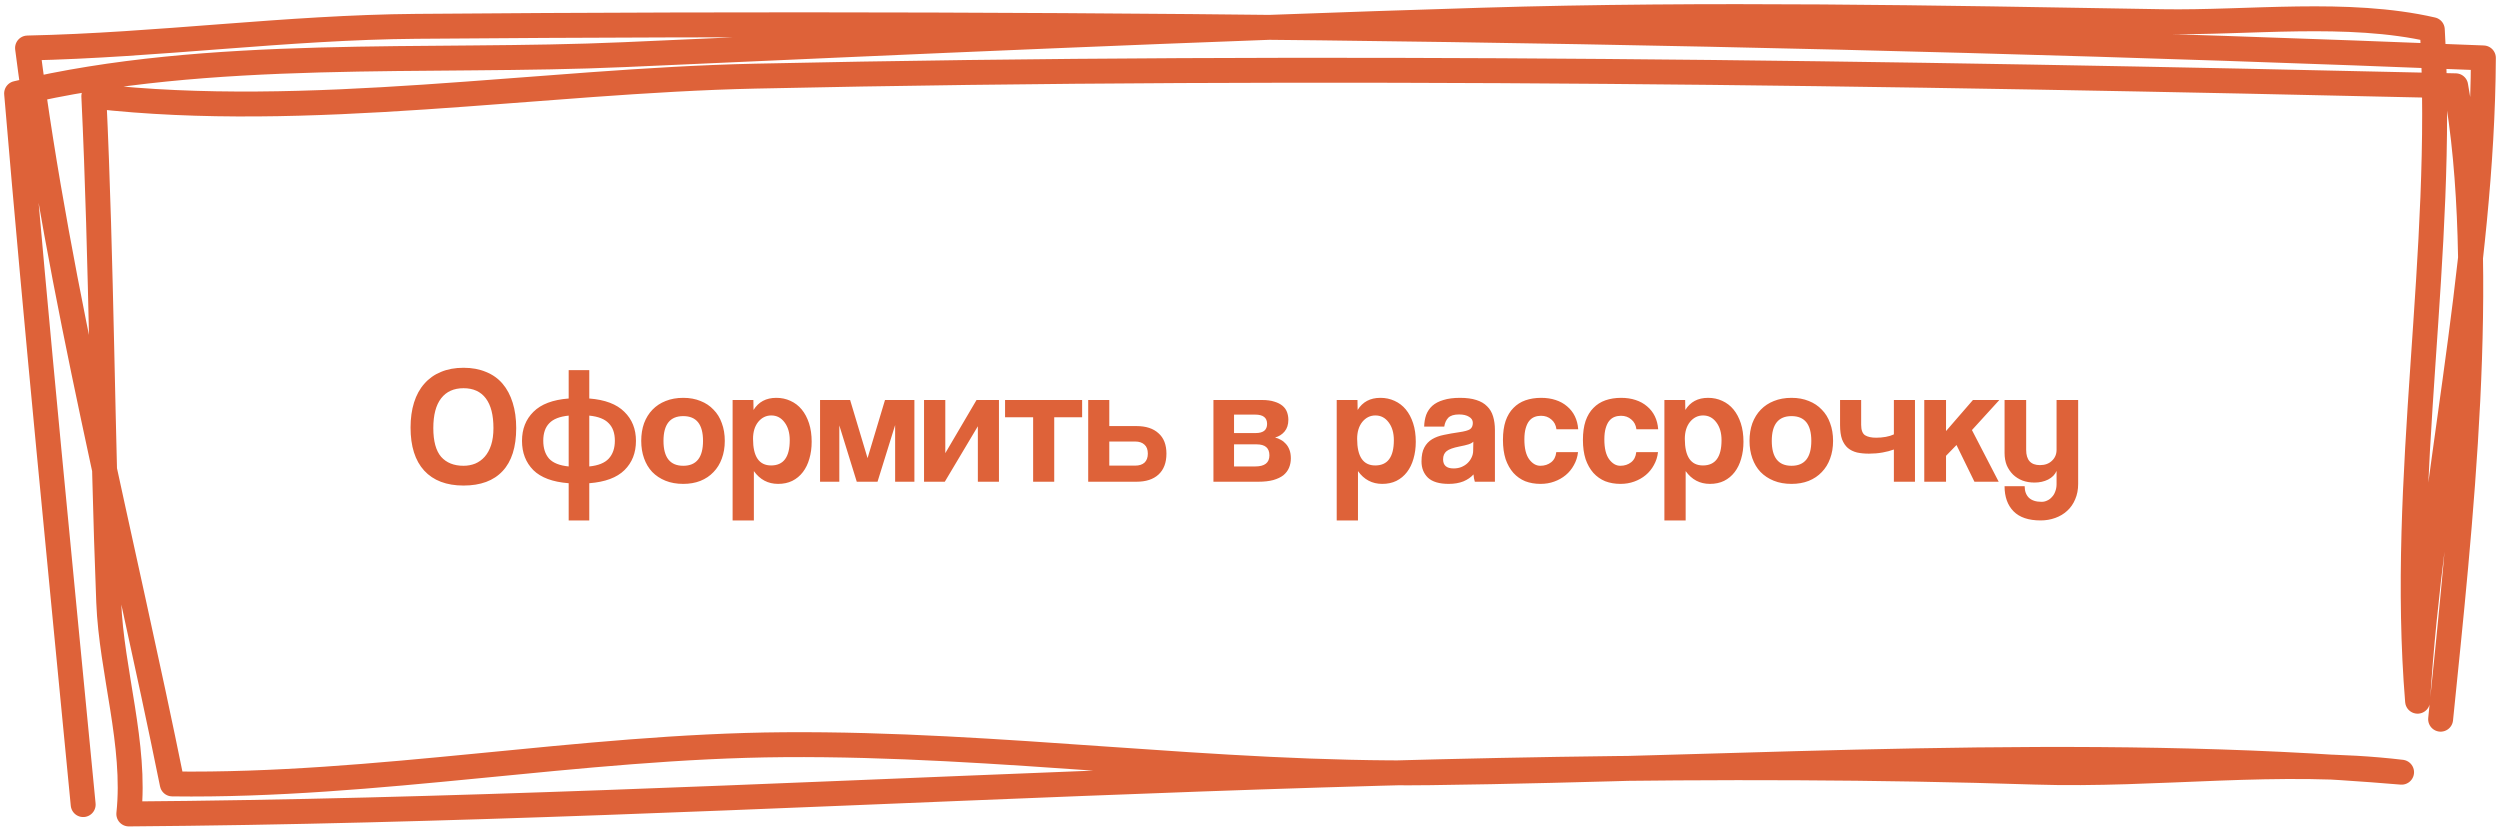
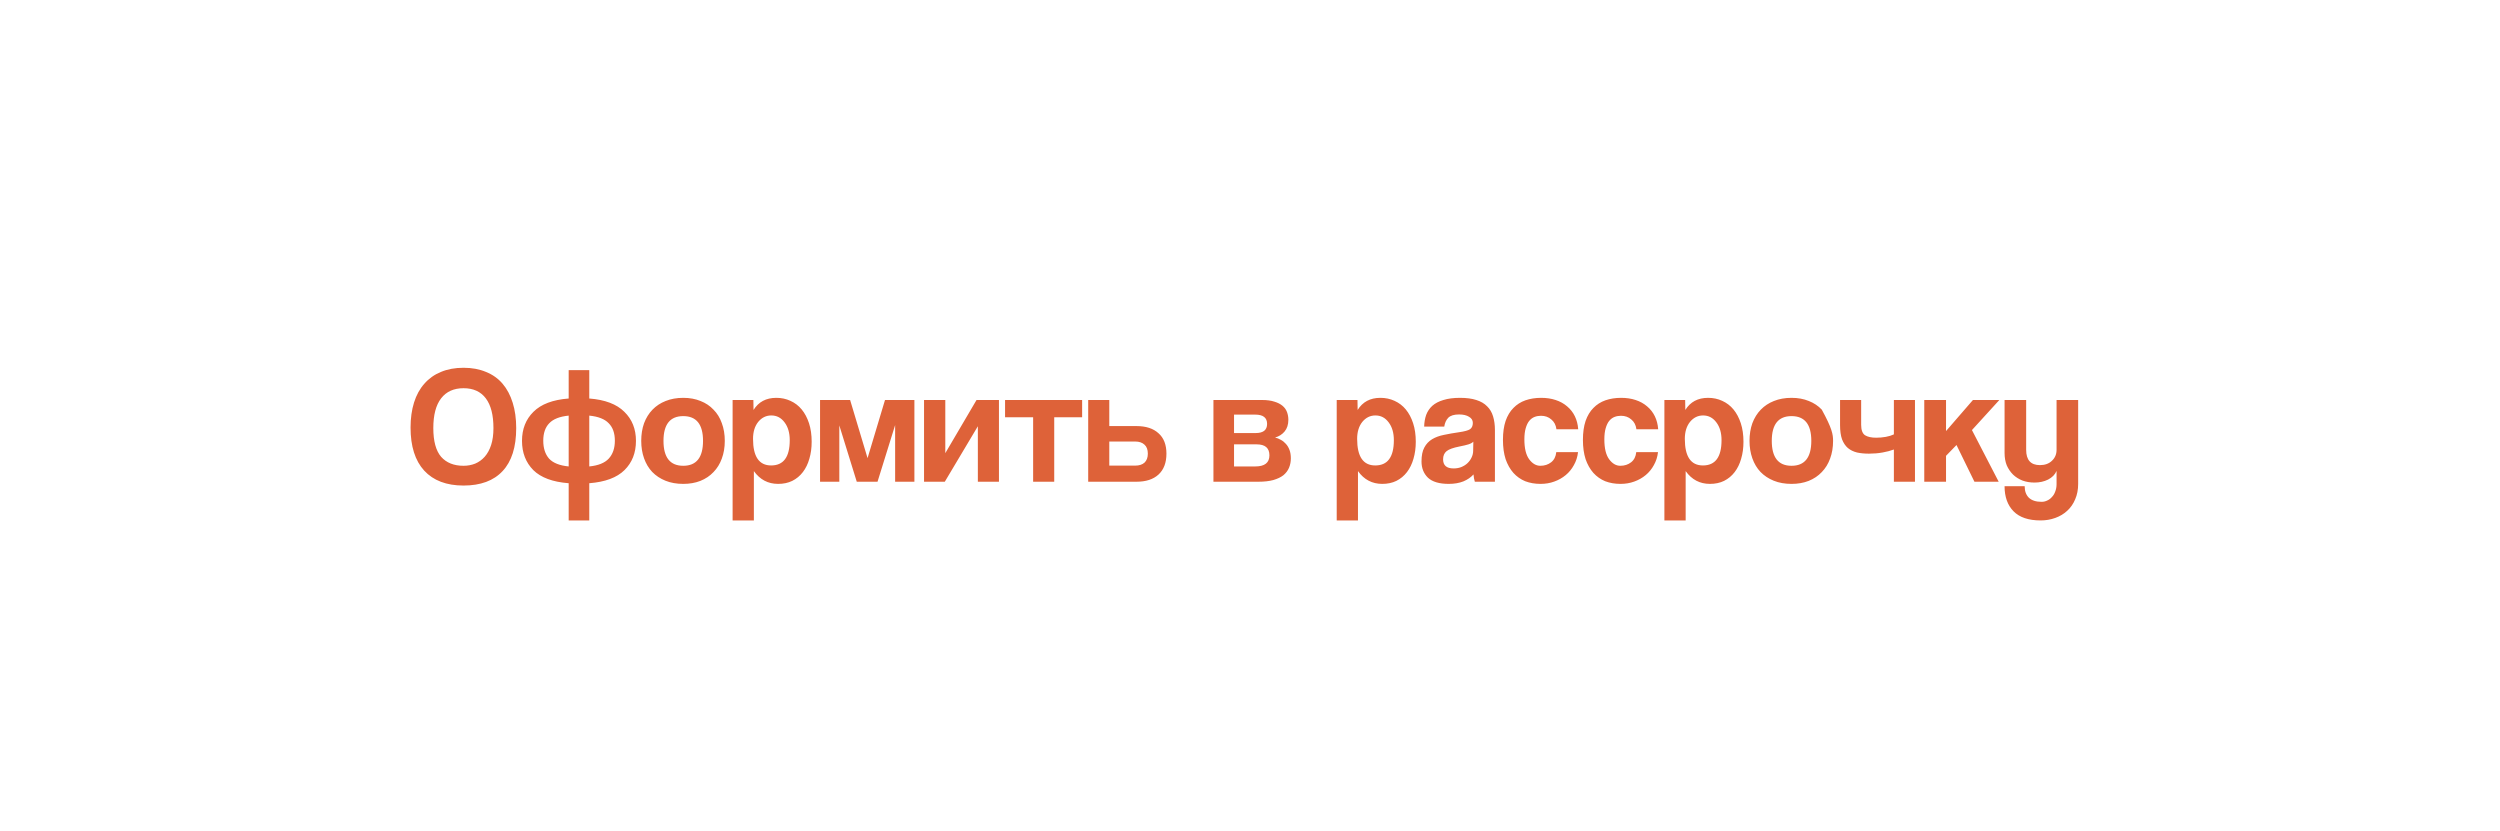
<svg xmlns="http://www.w3.org/2000/svg" width="301" height="100" viewBox="0 0 301 100" fill="none">
-   <path d="M293.851 86.592C296.157 63.85 299.66 32.489 295.663 10.331C227.382 8.753 159.296 7.682 90.962 9.166C65.032 9.729 37.085 14.511 11.296 11.579C12.26 31.905 12.289 52.205 13.09 72.5C13.418 80.812 16.403 89.692 15.508 98C91.968 97.427 168.49 90.49 245.003 92.962C259.668 93.436 274.49 91.23 289.151 92.973C250.487 89.722 210.955 92.548 172.206 93.034C146.299 93.359 120.387 89.472 94.389 89.662C69.807 89.842 45.25 94.705 20.739 94.385C14.822 65.149 7.11 35.392 3.315 5.779C18.938 5.454 34.541 3.298 50.138 3.171C133.161 2.494 216.078 3.638 299 6.973C298.858 33.184 292.68 58.483 291.077 84.426C288.863 57.459 294.406 30.453 292.85 3.57C282.638 1.224 270.724 2.786 260.325 2.61C232.924 2.147 205.805 1.6 178.404 2.43C143.941 3.473 109.644 5.042 75.186 6.578C51.569 7.631 25.233 5.691 2 11.25C4.409 39.805 7.269 68.369 10.015 96.873" stroke="#DE6239" stroke-width="3" stroke-miterlimit="1.5" stroke-linecap="round" stroke-linejoin="round" />
-   <path d="M55.811 56.08C56.304 56.08 56.771 55.993 57.211 55.82C57.651 55.633 58.031 55.36 58.351 55C58.684 54.627 58.944 54.153 59.131 53.58C59.318 53.007 59.411 52.327 59.411 51.54C59.411 49.967 59.104 48.773 58.491 47.96C57.877 47.147 56.984 46.74 55.811 46.74C54.638 46.74 53.737 47.147 53.111 47.96C52.484 48.773 52.171 49.967 52.171 51.54C52.171 53.113 52.484 54.267 53.111 55C53.751 55.72 54.651 56.08 55.811 56.08ZM55.811 58.46C53.758 58.46 52.178 57.86 51.071 56.66C49.977 55.46 49.431 53.733 49.431 51.48C49.431 50.36 49.571 49.353 49.851 48.46C50.131 47.567 50.544 46.813 51.091 46.2C51.638 45.573 52.304 45.1 53.091 44.78C53.877 44.447 54.784 44.28 55.811 44.28C56.824 44.28 57.724 44.447 58.511 44.78C59.311 45.1 59.977 45.573 60.511 46.2C61.044 46.827 61.451 47.593 61.731 48.5C62.011 49.393 62.151 50.407 62.151 51.54C62.151 53.833 61.604 55.56 60.511 56.72C59.431 57.88 57.864 58.46 55.811 58.46ZM68.469 62.66V58.18C66.549 58.033 65.129 57.507 64.209 56.6C63.303 55.68 62.849 54.507 62.849 53.08C62.849 51.653 63.309 50.487 64.229 49.58C65.149 48.66 66.563 48.127 68.469 47.98V44.56H70.949V47.98C72.843 48.127 74.249 48.66 75.169 49.58C76.103 50.487 76.569 51.653 76.569 53.08C76.569 54.52 76.109 55.693 75.189 56.6C74.269 57.507 72.856 58.033 70.949 58.18V62.66H68.469ZM65.409 53.06C65.409 53.967 65.643 54.687 66.109 55.22C66.589 55.74 67.376 56.053 68.469 56.16V50.04C67.389 50.147 66.609 50.453 66.129 50.96C65.649 51.453 65.409 52.153 65.409 53.06ZM74.029 53.06C74.029 52.153 73.783 51.453 73.289 50.96C72.809 50.453 72.029 50.147 70.949 50.04V56.16C72.029 56.053 72.809 55.74 73.289 55.22C73.783 54.687 74.029 53.967 74.029 53.06ZM82.264 56.08C83.851 56.08 84.644 55.08 84.644 53.08C84.644 51.093 83.851 50.1 82.264 50.1C80.678 50.1 79.884 51.093 79.884 53.08C79.884 55.08 80.678 56.08 82.264 56.08ZM82.264 58.26C81.464 58.26 80.751 58.133 80.124 57.88C79.498 57.627 78.964 57.273 78.524 56.82C78.098 56.367 77.771 55.82 77.544 55.18C77.318 54.54 77.204 53.84 77.204 53.08C77.204 52.307 77.318 51.6 77.544 50.96C77.784 50.32 78.124 49.773 78.564 49.32C79.004 48.867 79.531 48.52 80.144 48.28C80.771 48.027 81.478 47.9 82.264 47.9C83.038 47.9 83.731 48.027 84.344 48.28C84.958 48.52 85.478 48.867 85.904 49.32C86.344 49.76 86.678 50.3 86.904 50.94C87.144 51.58 87.264 52.293 87.264 53.08C87.264 53.867 87.144 54.58 86.904 55.22C86.678 55.847 86.344 56.387 85.904 56.84C85.478 57.293 84.951 57.647 84.324 57.9C83.711 58.14 83.024 58.26 82.264 58.26ZM92.846 56.04C94.339 56.04 95.085 55.027 95.085 53C95.085 52.12 94.879 51.407 94.466 50.86C94.052 50.3 93.519 50.02 92.865 50.02C92.239 50.02 91.712 50.28 91.285 50.8C90.872 51.32 90.665 52 90.665 52.84C90.665 54.973 91.392 56.04 92.846 56.04ZM88.206 62.66V48.16H90.706L90.725 49.36C91.326 48.387 92.239 47.9 93.466 47.9C94.079 47.9 94.645 48.02 95.165 48.26C95.699 48.5 96.152 48.847 96.525 49.3C96.899 49.753 97.192 50.307 97.406 50.96C97.619 51.613 97.725 52.353 97.725 53.18C97.725 53.927 97.632 54.613 97.445 55.24C97.272 55.853 97.012 56.387 96.665 56.84C96.319 57.293 95.892 57.647 95.385 57.9C94.892 58.14 94.326 58.26 93.686 58.26C92.472 58.26 91.499 57.747 90.766 56.72V62.66H88.206ZM107.774 58V51.18L105.654 58H103.154L101.054 51.22V58H98.734V48.16H102.354L104.454 55.16L106.554 48.16H110.094V58H107.774ZM111.254 58V48.16H113.814V54.56L117.574 48.16H120.274V58H117.734V51.32L113.754 58H111.254ZM124.389 58V50.24H121.009V48.16H130.289V50.24H126.929V58H124.389ZM133.559 48.16V51.3H136.839C137.973 51.3 138.853 51.587 139.479 52.16C140.119 52.72 140.439 53.54 140.439 54.62C140.439 55.713 140.119 56.553 139.479 57.14C138.853 57.713 137.973 58 136.839 58H131.019V48.16H133.559ZM133.559 53.16V56.06H136.679C137.159 56.06 137.533 55.94 137.799 55.7C138.066 55.447 138.199 55.087 138.199 54.62C138.199 54.14 138.066 53.78 137.799 53.54C137.533 53.287 137.159 53.16 136.679 53.16H133.559ZM146.098 58V48.16H151.958C152.544 48.16 153.038 48.227 153.438 48.36C153.838 48.48 154.164 48.647 154.418 48.86C154.671 49.073 154.851 49.327 154.958 49.62C155.064 49.913 155.118 50.22 155.118 50.54C155.118 51.127 154.964 51.6 154.658 51.96C154.364 52.307 153.984 52.547 153.518 52.68C153.758 52.733 153.991 52.827 154.218 52.96C154.444 53.08 154.644 53.24 154.818 53.44C155.004 53.64 155.151 53.887 155.258 54.18C155.364 54.46 155.418 54.793 155.418 55.18C155.418 55.593 155.344 55.973 155.198 56.32C155.051 56.667 154.824 56.967 154.518 57.22C154.211 57.46 153.804 57.653 153.298 57.8C152.804 57.933 152.211 58 151.518 58H146.098ZM151.138 56.16C152.271 56.16 152.838 55.713 152.838 54.82C152.838 53.94 152.324 53.5 151.298 53.5H148.578V56.16H151.138ZM151.198 52.14C151.624 52.14 151.958 52.053 152.198 51.88C152.438 51.693 152.558 51.413 152.558 51.04C152.558 50.293 152.084 49.92 151.138 49.92H148.578V52.14H151.198ZM165.58 56.04C167.073 56.04 167.82 55.027 167.82 53C167.82 52.12 167.613 51.407 167.2 50.86C166.787 50.3 166.253 50.02 165.6 50.02C164.973 50.02 164.447 50.28 164.02 50.8C163.607 51.32 163.4 52 163.4 52.84C163.4 54.973 164.127 56.04 165.58 56.04ZM160.94 62.66V48.16H163.44L163.46 49.36C164.06 48.387 164.973 47.9 166.2 47.9C166.813 47.9 167.38 48.02 167.9 48.26C168.433 48.5 168.887 48.847 169.26 49.3C169.633 49.753 169.927 50.307 170.14 50.96C170.353 51.613 170.46 52.353 170.46 53.18C170.46 53.927 170.367 54.613 170.18 55.24C170.007 55.853 169.747 56.387 169.4 56.84C169.053 57.293 168.627 57.647 168.12 57.9C167.627 58.14 167.06 58.26 166.42 58.26C165.207 58.26 164.233 57.747 163.5 56.72V62.66H160.94ZM177.389 53.18C177.255 53.313 177.062 53.42 176.809 53.5C176.555 53.58 176.189 53.667 175.709 53.76C174.962 53.907 174.449 54.093 174.169 54.32C173.889 54.547 173.749 54.873 173.749 55.3C173.749 56.033 174.169 56.4 175.009 56.4C175.342 56.4 175.649 56.347 175.929 56.24C176.222 56.12 176.469 55.967 176.669 55.78C176.882 55.58 177.049 55.353 177.169 55.1C177.302 54.833 177.369 54.553 177.369 54.26L177.389 53.18ZM177.569 58C177.489 57.747 177.435 57.453 177.409 57.12C177.102 57.467 176.695 57.747 176.189 57.96C175.682 58.16 175.095 58.26 174.429 58.26C173.295 58.26 172.462 58.013 171.929 57.52C171.409 57.013 171.149 56.36 171.149 55.56C171.149 54.853 171.262 54.293 171.489 53.88C171.715 53.453 172.029 53.12 172.429 52.88C172.829 52.64 173.302 52.467 173.849 52.36C174.409 52.24 175.015 52.133 175.669 52.04C176.322 51.947 176.762 51.827 176.989 51.68C177.215 51.52 177.329 51.267 177.329 50.92C177.329 50.6 177.175 50.353 176.869 50.18C176.575 49.993 176.175 49.9 175.669 49.9C175.069 49.9 174.635 50.033 174.369 50.3C174.115 50.567 173.955 50.92 173.889 51.36H171.469C171.482 50.853 171.562 50.387 171.709 49.96C171.869 49.533 172.115 49.167 172.449 48.86C172.795 48.553 173.242 48.32 173.789 48.16C174.335 47.987 175.002 47.9 175.789 47.9C176.562 47.9 177.215 47.987 177.749 48.16C178.295 48.333 178.729 48.587 179.049 48.92C179.382 49.24 179.622 49.647 179.769 50.14C179.915 50.62 179.989 51.167 179.989 51.78V58H177.569ZM189.995 54.44C189.929 55.013 189.762 55.533 189.495 56C189.242 56.467 188.915 56.867 188.515 57.2C188.115 57.533 187.655 57.793 187.135 57.98C186.629 58.167 186.075 58.26 185.475 58.26C184.809 58.26 184.195 58.153 183.635 57.94C183.089 57.713 182.615 57.38 182.215 56.94C181.815 56.487 181.502 55.933 181.275 55.28C181.062 54.613 180.955 53.84 180.955 52.96C180.955 52.08 181.062 51.32 181.275 50.68C181.502 50.04 181.815 49.52 182.215 49.12C182.615 48.707 183.095 48.4 183.655 48.2C184.229 48 184.862 47.9 185.555 47.9C186.195 47.9 186.775 47.987 187.295 48.16C187.829 48.333 188.289 48.587 188.675 48.92C189.075 49.253 189.389 49.653 189.615 50.12C189.842 50.587 189.975 51.107 190.015 51.68H187.395C187.329 51.173 187.122 50.78 186.775 50.5C186.442 50.207 186.029 50.06 185.535 50.06C185.255 50.06 184.995 50.107 184.755 50.2C184.515 50.293 184.302 50.453 184.115 50.68C183.942 50.893 183.802 51.187 183.695 51.56C183.589 51.92 183.535 52.367 183.535 52.9C183.535 53.98 183.729 54.78 184.115 55.3C184.502 55.82 184.949 56.08 185.455 56.08C185.962 56.08 186.395 55.94 186.755 55.66C187.115 55.38 187.322 54.973 187.375 54.44H189.995ZM199.624 54.44C199.557 55.013 199.391 55.533 199.124 56C198.871 56.467 198.544 56.867 198.144 57.2C197.744 57.533 197.284 57.793 196.764 57.98C196.257 58.167 195.704 58.26 195.104 58.26C194.437 58.26 193.824 58.153 193.264 57.94C192.717 57.713 192.244 57.38 191.844 56.94C191.444 56.487 191.131 55.933 190.904 55.28C190.691 54.613 190.584 53.84 190.584 52.96C190.584 52.08 190.691 51.32 190.904 50.68C191.131 50.04 191.444 49.52 191.844 49.12C192.244 48.707 192.724 48.4 193.284 48.2C193.857 48 194.491 47.9 195.184 47.9C195.824 47.9 196.404 47.987 196.924 48.16C197.457 48.333 197.917 48.587 198.304 48.92C198.704 49.253 199.017 49.653 199.244 50.12C199.471 50.587 199.604 51.107 199.644 51.68H197.024C196.957 51.173 196.751 50.78 196.404 50.5C196.071 50.207 195.657 50.06 195.164 50.06C194.884 50.06 194.624 50.107 194.384 50.2C194.144 50.293 193.931 50.453 193.744 50.68C193.571 50.893 193.431 51.187 193.324 51.56C193.217 51.92 193.164 52.367 193.164 52.9C193.164 53.98 193.357 54.78 193.744 55.3C194.131 55.82 194.577 56.08 195.084 56.08C195.591 56.08 196.024 55.94 196.384 55.66C196.744 55.38 196.951 54.973 197.004 54.44H199.624ZM205.033 56.04C206.526 56.04 207.273 55.027 207.273 53C207.273 52.12 207.066 51.407 206.653 50.86C206.24 50.3 205.706 50.02 205.053 50.02C204.426 50.02 203.9 50.28 203.473 50.8C203.06 51.32 202.853 52 202.853 52.84C202.853 54.973 203.58 56.04 205.033 56.04ZM200.393 62.66V48.16H202.893L202.913 49.36C203.513 48.387 204.426 47.9 205.653 47.9C206.266 47.9 206.833 48.02 207.353 48.26C207.886 48.5 208.34 48.847 208.713 49.3C209.086 49.753 209.38 50.307 209.593 50.96C209.806 51.613 209.913 52.353 209.913 53.18C209.913 53.927 209.82 54.613 209.633 55.24C209.46 55.853 209.2 56.387 208.853 56.84C208.506 57.293 208.08 57.647 207.573 57.9C207.08 58.14 206.513 58.26 205.873 58.26C204.66 58.26 203.686 57.747 202.953 56.72V62.66H200.393ZM215.702 56.08C217.288 56.08 218.082 55.08 218.082 53.08C218.082 51.093 217.288 50.1 215.702 50.1C214.115 50.1 213.322 51.093 213.322 53.08C213.322 55.08 214.115 56.08 215.702 56.08ZM215.702 58.26C214.902 58.26 214.188 58.133 213.562 57.88C212.935 57.627 212.402 57.273 211.962 56.82C211.535 56.367 211.208 55.82 210.982 55.18C210.755 54.54 210.642 53.84 210.642 53.08C210.642 52.307 210.755 51.6 210.982 50.96C211.222 50.32 211.562 49.773 212.002 49.32C212.442 48.867 212.968 48.52 213.582 48.28C214.208 48.027 214.915 47.9 215.702 47.9C216.475 47.9 217.168 48.027 217.782 48.28C218.395 48.52 218.915 48.867 219.342 49.32C219.782 49.76 220.115 50.3 220.342 50.94C220.582 51.58 220.702 52.293 220.702 53.08C220.702 53.867 220.582 54.58 220.342 55.22C220.115 55.847 219.782 56.387 219.342 56.84C218.915 57.293 218.388 57.647 217.762 57.9C217.148 58.14 216.462 58.26 215.702 58.26ZM228.023 58V54.12C227.636 54.267 227.183 54.387 226.663 54.48C226.143 54.573 225.596 54.62 225.023 54.62C224.49 54.62 224.01 54.573 223.583 54.48C223.156 54.373 222.79 54.193 222.483 53.94C222.19 53.687 221.956 53.34 221.783 52.9C221.623 52.447 221.543 51.873 221.543 51.18V48.16H224.083V51.14C224.083 51.767 224.236 52.187 224.543 52.4C224.863 52.6 225.31 52.7 225.883 52.7C226.283 52.7 226.67 52.667 227.043 52.6C227.416 52.533 227.743 52.433 228.023 52.3V48.16H230.563V58H228.023ZM237.722 58L235.562 53.58L234.302 54.88V58H231.682V48.16H234.302V51.9L237.542 48.16H240.722L237.422 51.78L240.642 58H237.722ZM247.61 56.7C247.423 57.14 247.083 57.487 246.59 57.74C246.11 57.98 245.563 58.1 244.95 58.1C244.43 58.1 243.95 58.02 243.51 57.86C243.07 57.687 242.69 57.447 242.37 57.14C242.05 56.82 241.797 56.447 241.61 56.02C241.437 55.58 241.35 55.087 241.35 54.54V48.16H243.95V54.16C243.95 55.387 244.503 56 245.61 56C246.21 56 246.69 55.827 247.05 55.48C247.423 55.133 247.61 54.693 247.61 54.16V48.16H250.21V58.26C250.21 58.953 250.09 59.573 249.85 60.12C249.623 60.667 249.303 61.127 248.89 61.5C248.49 61.873 248.01 62.16 247.45 62.36C246.903 62.56 246.317 62.66 245.69 62.66C244.237 62.66 243.15 62.293 242.43 61.56C241.71 60.827 241.35 59.82 241.35 58.54H243.77C243.77 59.127 243.937 59.587 244.27 59.92C244.617 60.253 245.13 60.42 245.81 60.42C246.05 60.42 246.277 60.367 246.49 60.26C246.703 60.167 246.89 60.027 247.05 59.84C247.223 59.667 247.357 59.447 247.45 59.18C247.557 58.913 247.61 58.62 247.61 58.3V56.7Z" fill="#DE6239" />
+   <path d="M55.811 56.08C56.304 56.08 56.771 55.993 57.211 55.82C57.651 55.633 58.031 55.36 58.351 55C58.684 54.627 58.944 54.153 59.131 53.58C59.318 53.007 59.411 52.327 59.411 51.54C59.411 49.967 59.104 48.773 58.491 47.96C57.877 47.147 56.984 46.74 55.811 46.74C54.638 46.74 53.737 47.147 53.111 47.96C52.484 48.773 52.171 49.967 52.171 51.54C52.171 53.113 52.484 54.267 53.111 55C53.751 55.72 54.651 56.08 55.811 56.08ZM55.811 58.46C53.758 58.46 52.178 57.86 51.071 56.66C49.977 55.46 49.431 53.733 49.431 51.48C49.431 50.36 49.571 49.353 49.851 48.46C50.131 47.567 50.544 46.813 51.091 46.2C51.638 45.573 52.304 45.1 53.091 44.78C53.877 44.447 54.784 44.28 55.811 44.28C56.824 44.28 57.724 44.447 58.511 44.78C59.311 45.1 59.977 45.573 60.511 46.2C61.044 46.827 61.451 47.593 61.731 48.5C62.011 49.393 62.151 50.407 62.151 51.54C62.151 53.833 61.604 55.56 60.511 56.72C59.431 57.88 57.864 58.46 55.811 58.46ZM68.469 62.66V58.18C66.549 58.033 65.129 57.507 64.209 56.6C63.303 55.68 62.849 54.507 62.849 53.08C62.849 51.653 63.309 50.487 64.229 49.58C65.149 48.66 66.563 48.127 68.469 47.98V44.56H70.949V47.98C72.843 48.127 74.249 48.66 75.169 49.58C76.103 50.487 76.569 51.653 76.569 53.08C76.569 54.52 76.109 55.693 75.189 56.6C74.269 57.507 72.856 58.033 70.949 58.18V62.66H68.469ZM65.409 53.06C65.409 53.967 65.643 54.687 66.109 55.22C66.589 55.74 67.376 56.053 68.469 56.16V50.04C67.389 50.147 66.609 50.453 66.129 50.96C65.649 51.453 65.409 52.153 65.409 53.06ZM74.029 53.06C74.029 52.153 73.783 51.453 73.289 50.96C72.809 50.453 72.029 50.147 70.949 50.04V56.16C72.029 56.053 72.809 55.74 73.289 55.22C73.783 54.687 74.029 53.967 74.029 53.06ZM82.264 56.08C83.851 56.08 84.644 55.08 84.644 53.08C84.644 51.093 83.851 50.1 82.264 50.1C80.678 50.1 79.884 51.093 79.884 53.08C79.884 55.08 80.678 56.08 82.264 56.08ZM82.264 58.26C81.464 58.26 80.751 58.133 80.124 57.88C79.498 57.627 78.964 57.273 78.524 56.82C78.098 56.367 77.771 55.82 77.544 55.18C77.318 54.54 77.204 53.84 77.204 53.08C77.204 52.307 77.318 51.6 77.544 50.96C77.784 50.32 78.124 49.773 78.564 49.32C79.004 48.867 79.531 48.52 80.144 48.28C80.771 48.027 81.478 47.9 82.264 47.9C83.038 47.9 83.731 48.027 84.344 48.28C84.958 48.52 85.478 48.867 85.904 49.32C86.344 49.76 86.678 50.3 86.904 50.94C87.144 51.58 87.264 52.293 87.264 53.08C87.264 53.867 87.144 54.58 86.904 55.22C86.678 55.847 86.344 56.387 85.904 56.84C85.478 57.293 84.951 57.647 84.324 57.9C83.711 58.14 83.024 58.26 82.264 58.26ZM92.846 56.04C94.339 56.04 95.085 55.027 95.085 53C95.085 52.12 94.879 51.407 94.466 50.86C94.052 50.3 93.519 50.02 92.865 50.02C92.239 50.02 91.712 50.28 91.285 50.8C90.872 51.32 90.665 52 90.665 52.84C90.665 54.973 91.392 56.04 92.846 56.04ZM88.206 62.66V48.16H90.706L90.725 49.36C91.326 48.387 92.239 47.9 93.466 47.9C94.079 47.9 94.645 48.02 95.165 48.26C95.699 48.5 96.152 48.847 96.525 49.3C96.899 49.753 97.192 50.307 97.406 50.96C97.619 51.613 97.725 52.353 97.725 53.18C97.725 53.927 97.632 54.613 97.445 55.24C97.272 55.853 97.012 56.387 96.665 56.84C96.319 57.293 95.892 57.647 95.385 57.9C94.892 58.14 94.326 58.26 93.686 58.26C92.472 58.26 91.499 57.747 90.766 56.72V62.66H88.206ZM107.774 58V51.18L105.654 58H103.154L101.054 51.22V58H98.734V48.16H102.354L104.454 55.16L106.554 48.16H110.094V58H107.774ZM111.254 58V48.16H113.814V54.56L117.574 48.16H120.274V58H117.734V51.32L113.754 58H111.254ZM124.389 58V50.24H121.009V48.16H130.289V50.24H126.929V58H124.389ZM133.559 48.16V51.3H136.839C137.973 51.3 138.853 51.587 139.479 52.16C140.119 52.72 140.439 53.54 140.439 54.62C140.439 55.713 140.119 56.553 139.479 57.14C138.853 57.713 137.973 58 136.839 58H131.019V48.16H133.559ZM133.559 53.16V56.06H136.679C137.159 56.06 137.533 55.94 137.799 55.7C138.066 55.447 138.199 55.087 138.199 54.62C138.199 54.14 138.066 53.78 137.799 53.54C137.533 53.287 137.159 53.16 136.679 53.16H133.559ZM146.098 58V48.16H151.958C152.544 48.16 153.038 48.227 153.438 48.36C153.838 48.48 154.164 48.647 154.418 48.86C154.671 49.073 154.851 49.327 154.958 49.62C155.064 49.913 155.118 50.22 155.118 50.54C155.118 51.127 154.964 51.6 154.658 51.96C154.364 52.307 153.984 52.547 153.518 52.68C153.758 52.733 153.991 52.827 154.218 52.96C154.444 53.08 154.644 53.24 154.818 53.44C155.004 53.64 155.151 53.887 155.258 54.18C155.364 54.46 155.418 54.793 155.418 55.18C155.418 55.593 155.344 55.973 155.198 56.32C155.051 56.667 154.824 56.967 154.518 57.22C154.211 57.46 153.804 57.653 153.298 57.8C152.804 57.933 152.211 58 151.518 58H146.098ZM151.138 56.16C152.271 56.16 152.838 55.713 152.838 54.82C152.838 53.94 152.324 53.5 151.298 53.5H148.578V56.16H151.138ZM151.198 52.14C151.624 52.14 151.958 52.053 152.198 51.88C152.438 51.693 152.558 51.413 152.558 51.04C152.558 50.293 152.084 49.92 151.138 49.92H148.578V52.14H151.198ZM165.58 56.04C167.073 56.04 167.82 55.027 167.82 53C167.82 52.12 167.613 51.407 167.2 50.86C166.787 50.3 166.253 50.02 165.6 50.02C164.973 50.02 164.447 50.28 164.02 50.8C163.607 51.32 163.4 52 163.4 52.84C163.4 54.973 164.127 56.04 165.58 56.04ZM160.94 62.66V48.16H163.44L163.46 49.36C164.06 48.387 164.973 47.9 166.2 47.9C166.813 47.9 167.38 48.02 167.9 48.26C168.433 48.5 168.887 48.847 169.26 49.3C169.633 49.753 169.927 50.307 170.14 50.96C170.353 51.613 170.46 52.353 170.46 53.18C170.46 53.927 170.367 54.613 170.18 55.24C170.007 55.853 169.747 56.387 169.4 56.84C169.053 57.293 168.627 57.647 168.12 57.9C167.627 58.14 167.06 58.26 166.42 58.26C165.207 58.26 164.233 57.747 163.5 56.72V62.66H160.94ZM177.389 53.18C177.255 53.313 177.062 53.42 176.809 53.5C176.555 53.58 176.189 53.667 175.709 53.76C174.962 53.907 174.449 54.093 174.169 54.32C173.889 54.547 173.749 54.873 173.749 55.3C173.749 56.033 174.169 56.4 175.009 56.4C175.342 56.4 175.649 56.347 175.929 56.24C176.222 56.12 176.469 55.967 176.669 55.78C176.882 55.58 177.049 55.353 177.169 55.1C177.302 54.833 177.369 54.553 177.369 54.26L177.389 53.18ZM177.569 58C177.489 57.747 177.435 57.453 177.409 57.12C177.102 57.467 176.695 57.747 176.189 57.96C175.682 58.16 175.095 58.26 174.429 58.26C173.295 58.26 172.462 58.013 171.929 57.52C171.409 57.013 171.149 56.36 171.149 55.56C171.149 54.853 171.262 54.293 171.489 53.88C171.715 53.453 172.029 53.12 172.429 52.88C172.829 52.64 173.302 52.467 173.849 52.36C174.409 52.24 175.015 52.133 175.669 52.04C176.322 51.947 176.762 51.827 176.989 51.68C177.215 51.52 177.329 51.267 177.329 50.92C177.329 50.6 177.175 50.353 176.869 50.18C176.575 49.993 176.175 49.9 175.669 49.9C175.069 49.9 174.635 50.033 174.369 50.3C174.115 50.567 173.955 50.92 173.889 51.36H171.469C171.482 50.853 171.562 50.387 171.709 49.96C171.869 49.533 172.115 49.167 172.449 48.86C172.795 48.553 173.242 48.32 173.789 48.16C174.335 47.987 175.002 47.9 175.789 47.9C176.562 47.9 177.215 47.987 177.749 48.16C178.295 48.333 178.729 48.587 179.049 48.92C179.382 49.24 179.622 49.647 179.769 50.14C179.915 50.62 179.989 51.167 179.989 51.78V58H177.569ZM189.995 54.44C189.929 55.013 189.762 55.533 189.495 56C189.242 56.467 188.915 56.867 188.515 57.2C188.115 57.533 187.655 57.793 187.135 57.98C186.629 58.167 186.075 58.26 185.475 58.26C184.809 58.26 184.195 58.153 183.635 57.94C183.089 57.713 182.615 57.38 182.215 56.94C181.815 56.487 181.502 55.933 181.275 55.28C181.062 54.613 180.955 53.84 180.955 52.96C180.955 52.08 181.062 51.32 181.275 50.68C181.502 50.04 181.815 49.52 182.215 49.12C182.615 48.707 183.095 48.4 183.655 48.2C184.229 48 184.862 47.9 185.555 47.9C186.195 47.9 186.775 47.987 187.295 48.16C187.829 48.333 188.289 48.587 188.675 48.92C189.075 49.253 189.389 49.653 189.615 50.12C189.842 50.587 189.975 51.107 190.015 51.68H187.395C187.329 51.173 187.122 50.78 186.775 50.5C186.442 50.207 186.029 50.06 185.535 50.06C185.255 50.06 184.995 50.107 184.755 50.2C184.515 50.293 184.302 50.453 184.115 50.68C183.942 50.893 183.802 51.187 183.695 51.56C183.589 51.92 183.535 52.367 183.535 52.9C183.535 53.98 183.729 54.78 184.115 55.3C184.502 55.82 184.949 56.08 185.455 56.08C185.962 56.08 186.395 55.94 186.755 55.66C187.115 55.38 187.322 54.973 187.375 54.44H189.995ZM199.624 54.44C199.557 55.013 199.391 55.533 199.124 56C198.871 56.467 198.544 56.867 198.144 57.2C197.744 57.533 197.284 57.793 196.764 57.98C196.257 58.167 195.704 58.26 195.104 58.26C194.437 58.26 193.824 58.153 193.264 57.94C192.717 57.713 192.244 57.38 191.844 56.94C191.444 56.487 191.131 55.933 190.904 55.28C190.691 54.613 190.584 53.84 190.584 52.96C190.584 52.08 190.691 51.32 190.904 50.68C191.131 50.04 191.444 49.52 191.844 49.12C192.244 48.707 192.724 48.4 193.284 48.2C193.857 48 194.491 47.9 195.184 47.9C195.824 47.9 196.404 47.987 196.924 48.16C197.457 48.333 197.917 48.587 198.304 48.92C198.704 49.253 199.017 49.653 199.244 50.12C199.471 50.587 199.604 51.107 199.644 51.68H197.024C196.957 51.173 196.751 50.78 196.404 50.5C196.071 50.207 195.657 50.06 195.164 50.06C194.884 50.06 194.624 50.107 194.384 50.2C194.144 50.293 193.931 50.453 193.744 50.68C193.571 50.893 193.431 51.187 193.324 51.56C193.217 51.92 193.164 52.367 193.164 52.9C193.164 53.98 193.357 54.78 193.744 55.3C194.131 55.82 194.577 56.08 195.084 56.08C195.591 56.08 196.024 55.94 196.384 55.66C196.744 55.38 196.951 54.973 197.004 54.44H199.624ZM205.033 56.04C206.526 56.04 207.273 55.027 207.273 53C207.273 52.12 207.066 51.407 206.653 50.86C206.24 50.3 205.706 50.02 205.053 50.02C204.426 50.02 203.9 50.28 203.473 50.8C203.06 51.32 202.853 52 202.853 52.84C202.853 54.973 203.58 56.04 205.033 56.04ZM200.393 62.66V48.16H202.893L202.913 49.36C203.513 48.387 204.426 47.9 205.653 47.9C206.266 47.9 206.833 48.02 207.353 48.26C207.886 48.5 208.34 48.847 208.713 49.3C209.086 49.753 209.38 50.307 209.593 50.96C209.806 51.613 209.913 52.353 209.913 53.18C209.913 53.927 209.82 54.613 209.633 55.24C209.46 55.853 209.2 56.387 208.853 56.84C208.506 57.293 208.08 57.647 207.573 57.9C207.08 58.14 206.513 58.26 205.873 58.26C204.66 58.26 203.686 57.747 202.953 56.72V62.66H200.393ZM215.702 56.08C217.288 56.08 218.082 55.08 218.082 53.08C218.082 51.093 217.288 50.1 215.702 50.1C214.115 50.1 213.322 51.093 213.322 53.08C213.322 55.08 214.115 56.08 215.702 56.08ZM215.702 58.26C214.902 58.26 214.188 58.133 213.562 57.88C212.935 57.627 212.402 57.273 211.962 56.82C211.535 56.367 211.208 55.82 210.982 55.18C210.755 54.54 210.642 53.84 210.642 53.08C210.642 52.307 210.755 51.6 210.982 50.96C211.222 50.32 211.562 49.773 212.002 49.32C212.442 48.867 212.968 48.52 213.582 48.28C214.208 48.027 214.915 47.9 215.702 47.9C216.475 47.9 217.168 48.027 217.782 48.28C218.395 48.52 218.915 48.867 219.342 49.32C220.582 51.58 220.702 52.293 220.702 53.08C220.702 53.867 220.582 54.58 220.342 55.22C220.115 55.847 219.782 56.387 219.342 56.84C218.915 57.293 218.388 57.647 217.762 57.9C217.148 58.14 216.462 58.26 215.702 58.26ZM228.023 58V54.12C227.636 54.267 227.183 54.387 226.663 54.48C226.143 54.573 225.596 54.62 225.023 54.62C224.49 54.62 224.01 54.573 223.583 54.48C223.156 54.373 222.79 54.193 222.483 53.94C222.19 53.687 221.956 53.34 221.783 52.9C221.623 52.447 221.543 51.873 221.543 51.18V48.16H224.083V51.14C224.083 51.767 224.236 52.187 224.543 52.4C224.863 52.6 225.31 52.7 225.883 52.7C226.283 52.7 226.67 52.667 227.043 52.6C227.416 52.533 227.743 52.433 228.023 52.3V48.16H230.563V58H228.023ZM237.722 58L235.562 53.58L234.302 54.88V58H231.682V48.16H234.302V51.9L237.542 48.16H240.722L237.422 51.78L240.642 58H237.722ZM247.61 56.7C247.423 57.14 247.083 57.487 246.59 57.74C246.11 57.98 245.563 58.1 244.95 58.1C244.43 58.1 243.95 58.02 243.51 57.86C243.07 57.687 242.69 57.447 242.37 57.14C242.05 56.82 241.797 56.447 241.61 56.02C241.437 55.58 241.35 55.087 241.35 54.54V48.16H243.95V54.16C243.95 55.387 244.503 56 245.61 56C246.21 56 246.69 55.827 247.05 55.48C247.423 55.133 247.61 54.693 247.61 54.16V48.16H250.21V58.26C250.21 58.953 250.09 59.573 249.85 60.12C249.623 60.667 249.303 61.127 248.89 61.5C248.49 61.873 248.01 62.16 247.45 62.36C246.903 62.56 246.317 62.66 245.69 62.66C244.237 62.66 243.15 62.293 242.43 61.56C241.71 60.827 241.35 59.82 241.35 58.54H243.77C243.77 59.127 243.937 59.587 244.27 59.92C244.617 60.253 245.13 60.42 245.81 60.42C246.05 60.42 246.277 60.367 246.49 60.26C246.703 60.167 246.89 60.027 247.05 59.84C247.223 59.667 247.357 59.447 247.45 59.18C247.557 58.913 247.61 58.62 247.61 58.3V56.7Z" fill="#DE6239" />
</svg>